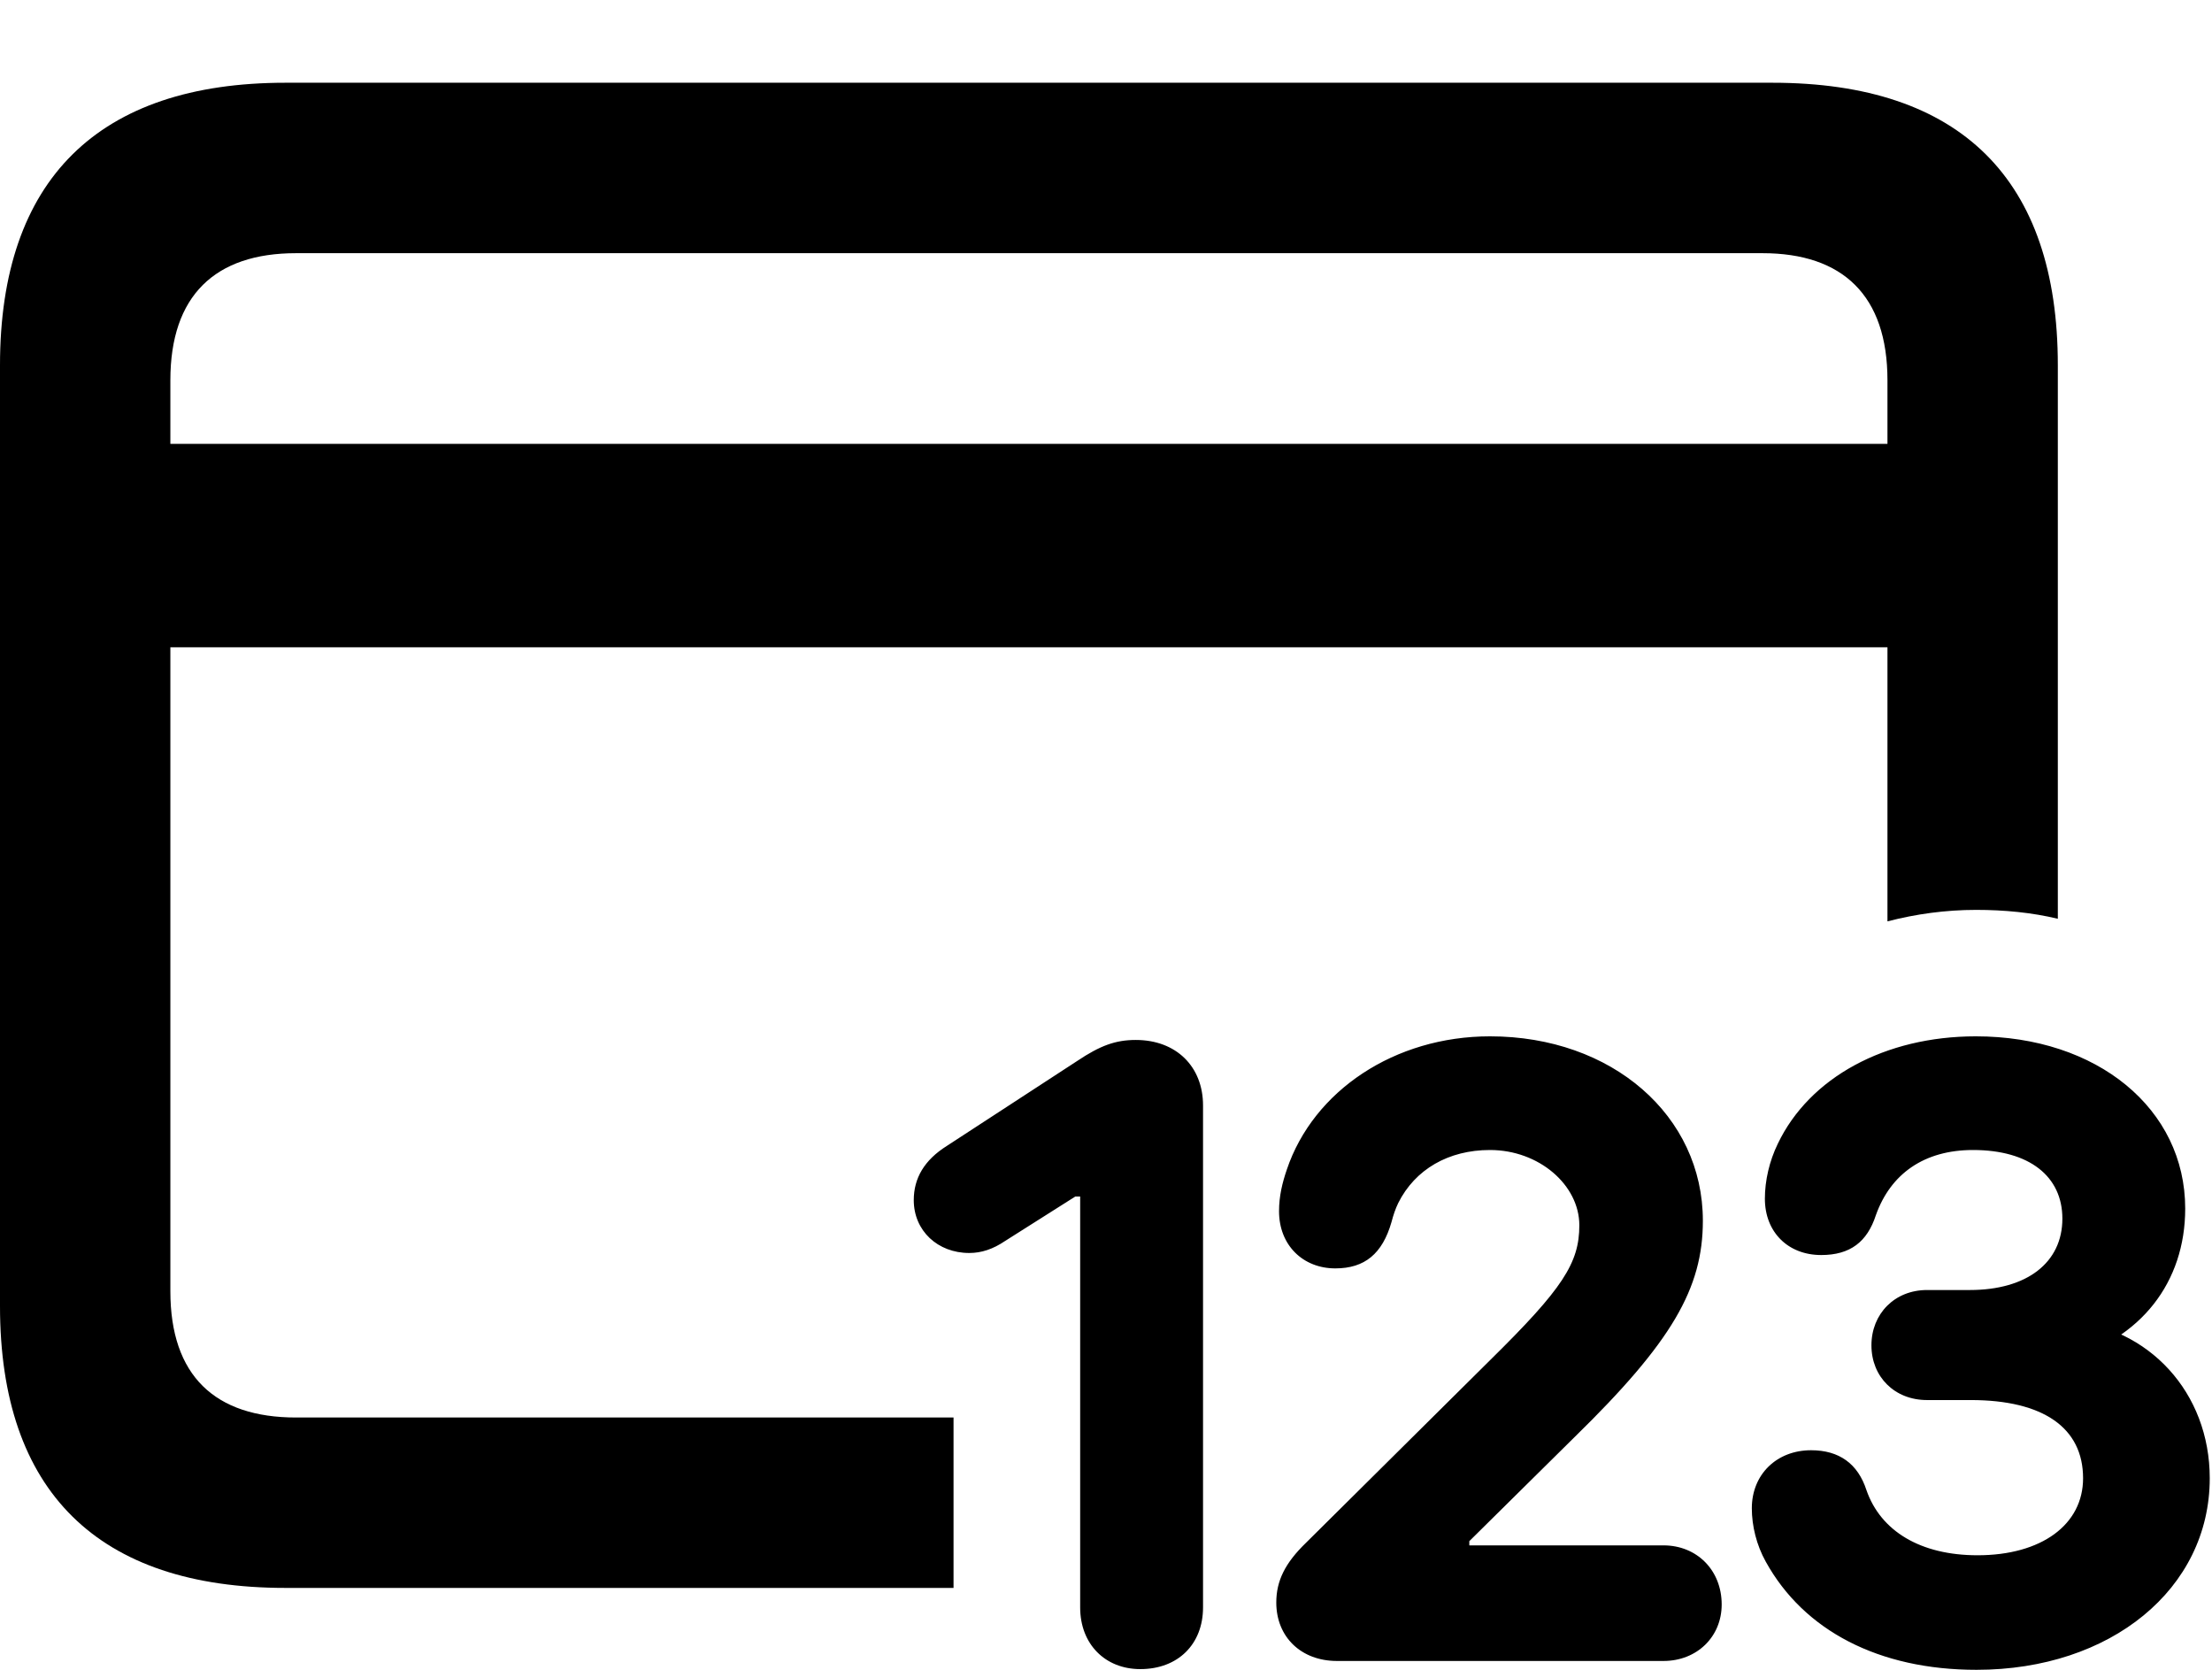
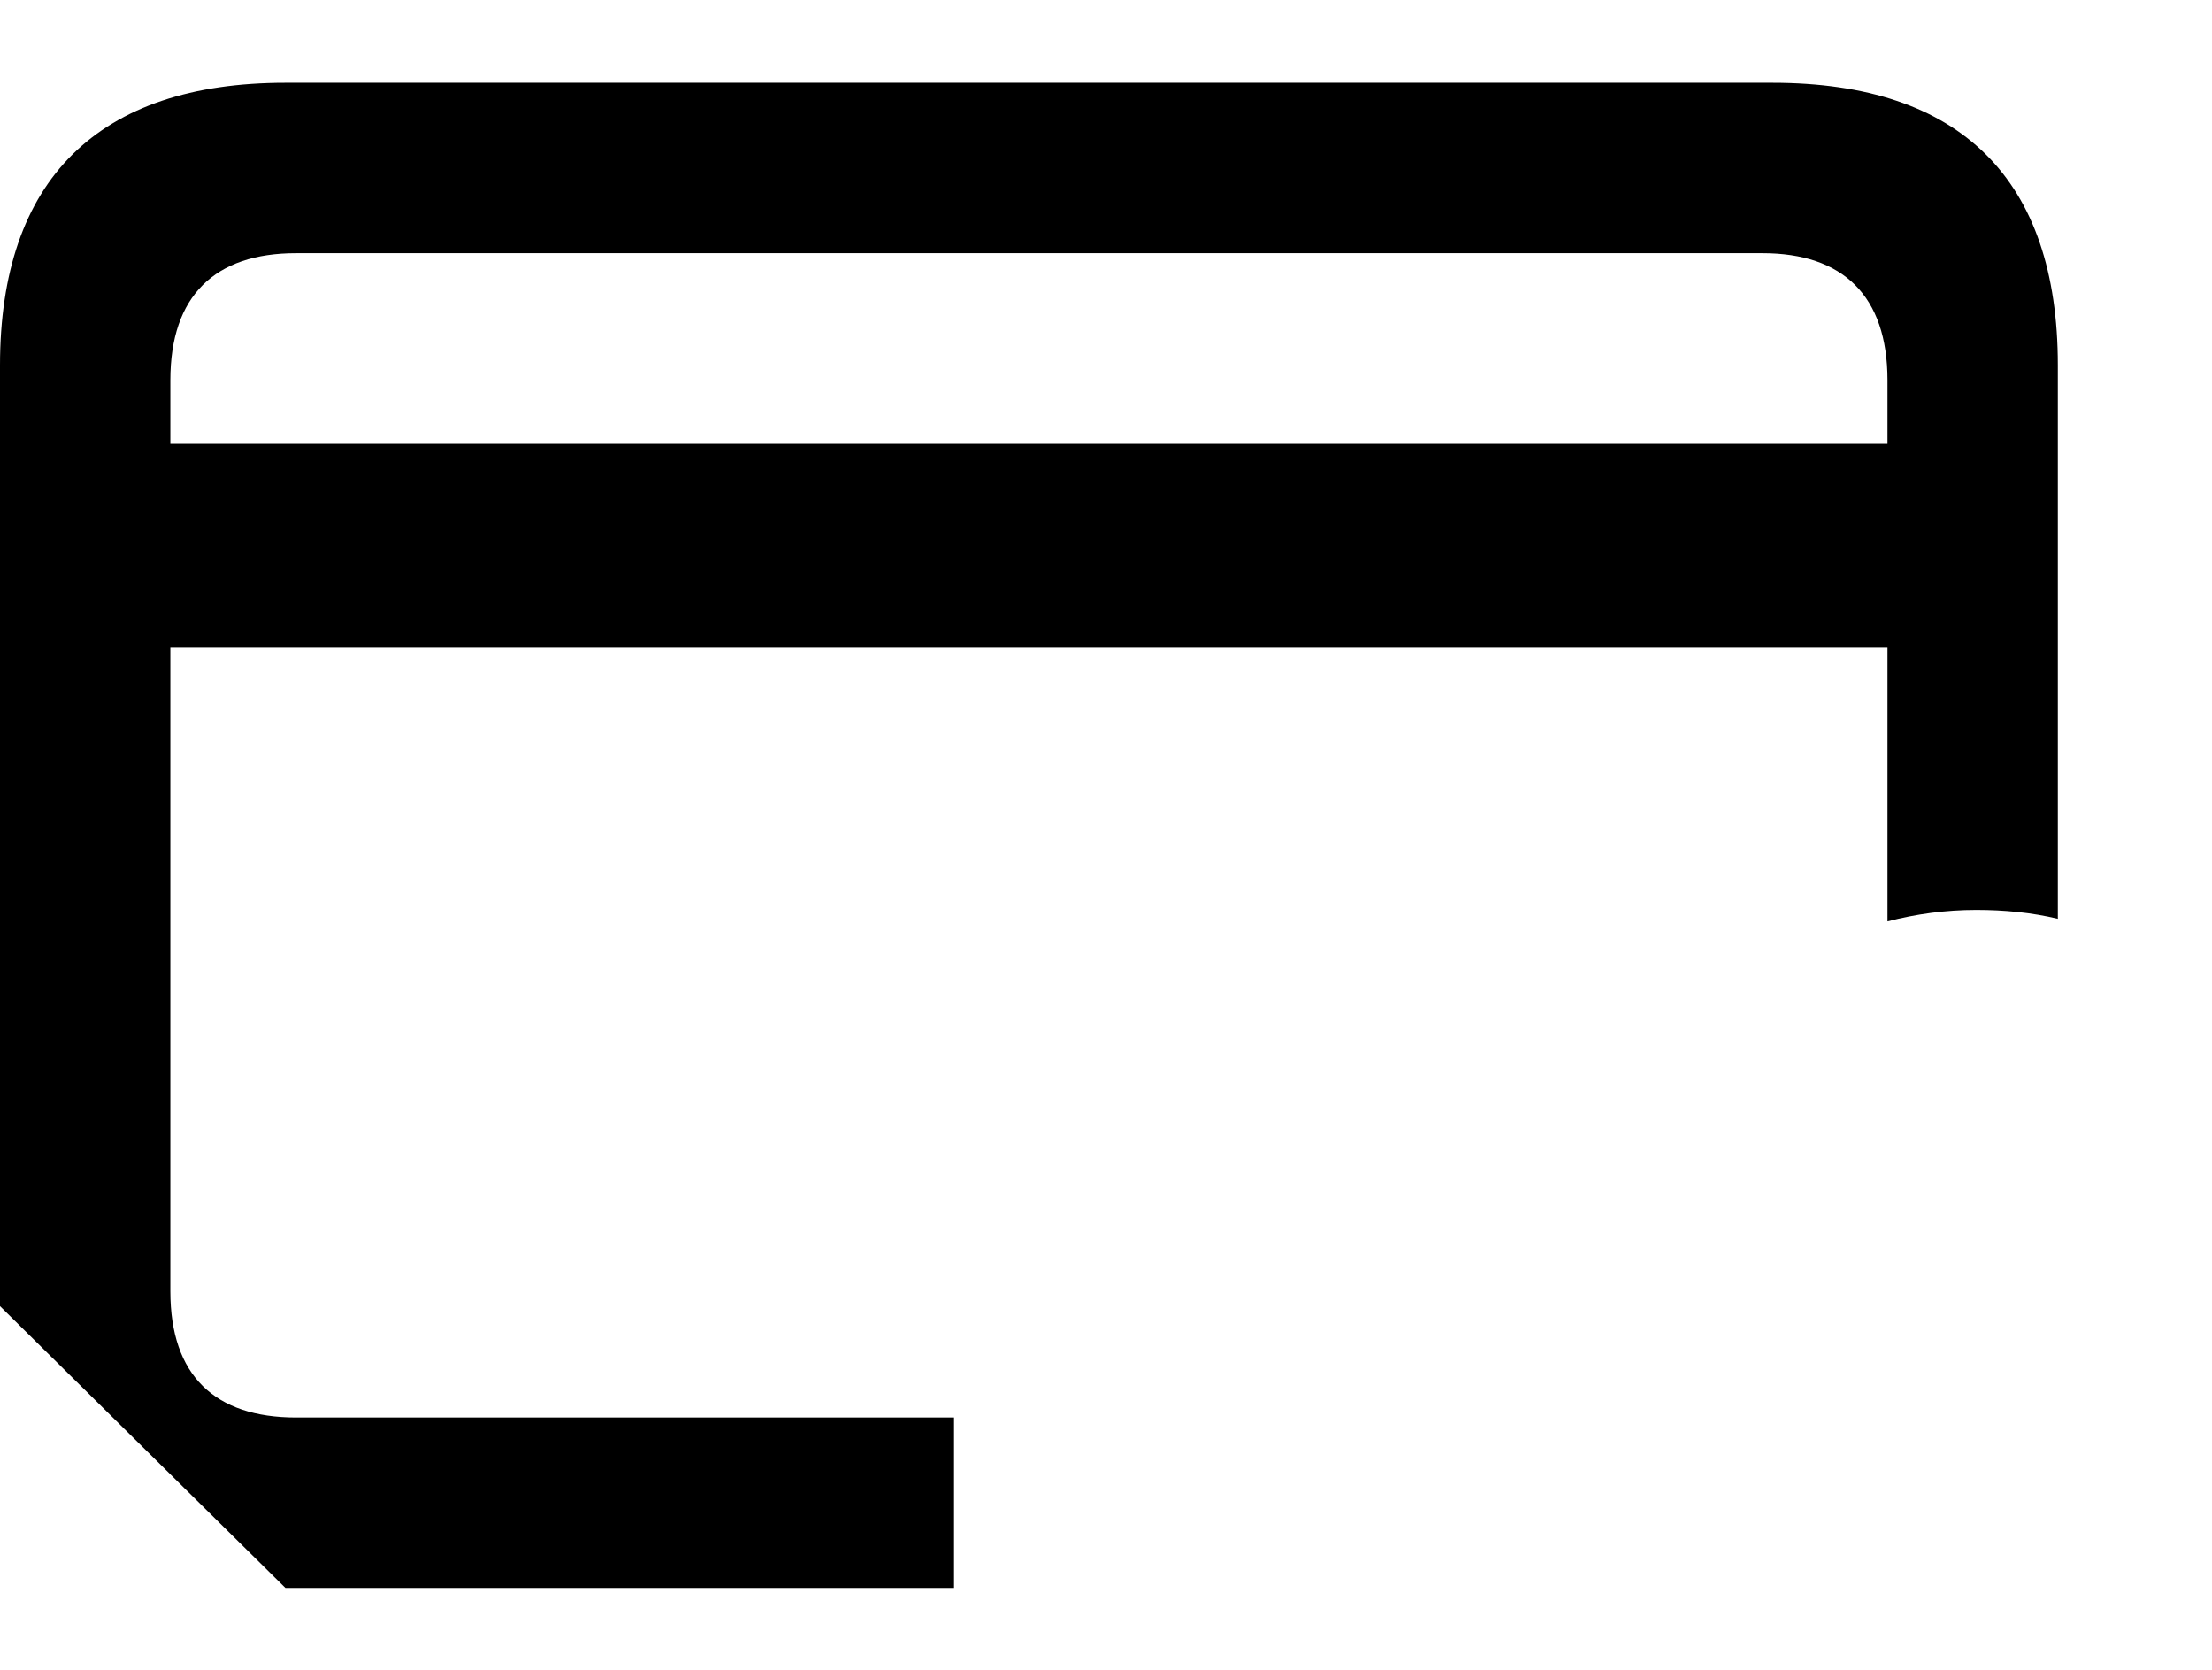
<svg xmlns="http://www.w3.org/2000/svg" width="53" height="40" viewBox="0 0 53 40" fill="none">
-   <path d="M6.839 38.038H22.847V33.956H7.093C5.152 33.956 4.082 32.956 4.082 30.931V9.109C4.082 7.081 5.152 6.065 7.093 6.065H42.23C44.154 6.065 45.224 7.081 45.224 9.109V22.071C45.906 21.895 46.615 21.796 47.352 21.796C48.024 21.796 48.688 21.86 49.306 22.009V8.749C49.306 4.303 46.985 1.982 42.467 1.982H6.839C2.355 1.982 0 4.303 0 8.749V31.288C0 35.734 2.355 38.038 6.839 38.038ZM2.358 15.505H46.983V10.632H2.358V15.505Z" fill="black" />
-   <path d="M27.322 39.983C28.227 39.983 28.825 39.385 28.825 38.505V26.481C28.825 25.548 28.181 24.912 27.214 24.912C26.726 24.912 26.358 25.048 25.807 25.417L22.683 27.452C22.146 27.791 21.894 28.224 21.894 28.748C21.894 29.483 22.468 30.015 23.223 30.015C23.516 30.015 23.792 29.924 24.086 29.725L25.764 28.663H25.881V38.505C25.881 39.385 26.48 39.983 27.322 39.983ZM32.033 39.788H39.857C40.657 39.788 41.252 39.211 41.252 38.435C41.252 37.613 40.657 37.019 39.857 37.019H35.205V36.918L37.732 34.42C40.057 32.148 40.801 30.864 40.801 29.243C40.801 26.724 38.623 24.825 35.701 24.825C33.418 24.825 31.47 26.126 30.833 28.016C30.725 28.332 30.646 28.652 30.646 29.014C30.646 29.828 31.219 30.384 31.995 30.384C32.697 30.384 33.123 30.034 33.341 29.273C33.383 29.11 33.435 28.957 33.502 28.818C33.907 28.011 34.705 27.548 35.701 27.548C36.876 27.548 37.841 28.388 37.841 29.351C37.841 30.255 37.446 30.867 35.705 32.58L31.291 36.958C30.79 37.443 30.58 37.869 30.58 38.389C30.58 39.211 31.174 39.788 32.033 39.788ZM47.358 40C50.576 40 52.946 38.059 52.946 35.411C52.946 33.36 51.491 31.779 49.501 31.625V32.572C51.294 32.083 52.358 30.718 52.358 28.951C52.358 26.558 50.247 24.825 47.341 24.825C45.165 24.825 43.356 25.812 42.597 27.397C42.395 27.812 42.287 28.279 42.287 28.715C42.287 29.512 42.839 30.064 43.636 30.064C44.334 30.064 44.739 29.746 44.946 29.11C45.3 28.117 46.103 27.548 47.275 27.548C48.625 27.548 49.415 28.18 49.415 29.192C49.415 30.246 48.566 30.902 47.199 30.902H46.172C45.396 30.902 44.84 31.472 44.84 32.227C44.84 32.982 45.396 33.538 46.172 33.538H47.22C48.956 33.538 49.911 34.202 49.911 35.411C49.911 36.524 48.913 37.256 47.383 37.256C46.016 37.256 45.061 36.678 44.72 35.694C44.514 35.062 44.067 34.74 43.394 34.74C42.572 34.74 41.974 35.317 41.974 36.131C41.974 36.549 42.086 37.013 42.309 37.411C43.222 39.062 45.019 40 47.358 40Z" fill="black" />
+   <path d="M6.839 38.038H22.847V33.956H7.093C5.152 33.956 4.082 32.956 4.082 30.931V9.109C4.082 7.081 5.152 6.065 7.093 6.065H42.23C44.154 6.065 45.224 7.081 45.224 9.109V22.071C45.906 21.895 46.615 21.796 47.352 21.796C48.024 21.796 48.688 21.86 49.306 22.009V8.749C49.306 4.303 46.985 1.982 42.467 1.982H6.839C2.355 1.982 0 4.303 0 8.749V31.288ZM2.358 15.505H46.983V10.632H2.358V15.505Z" fill="black" />
</svg>